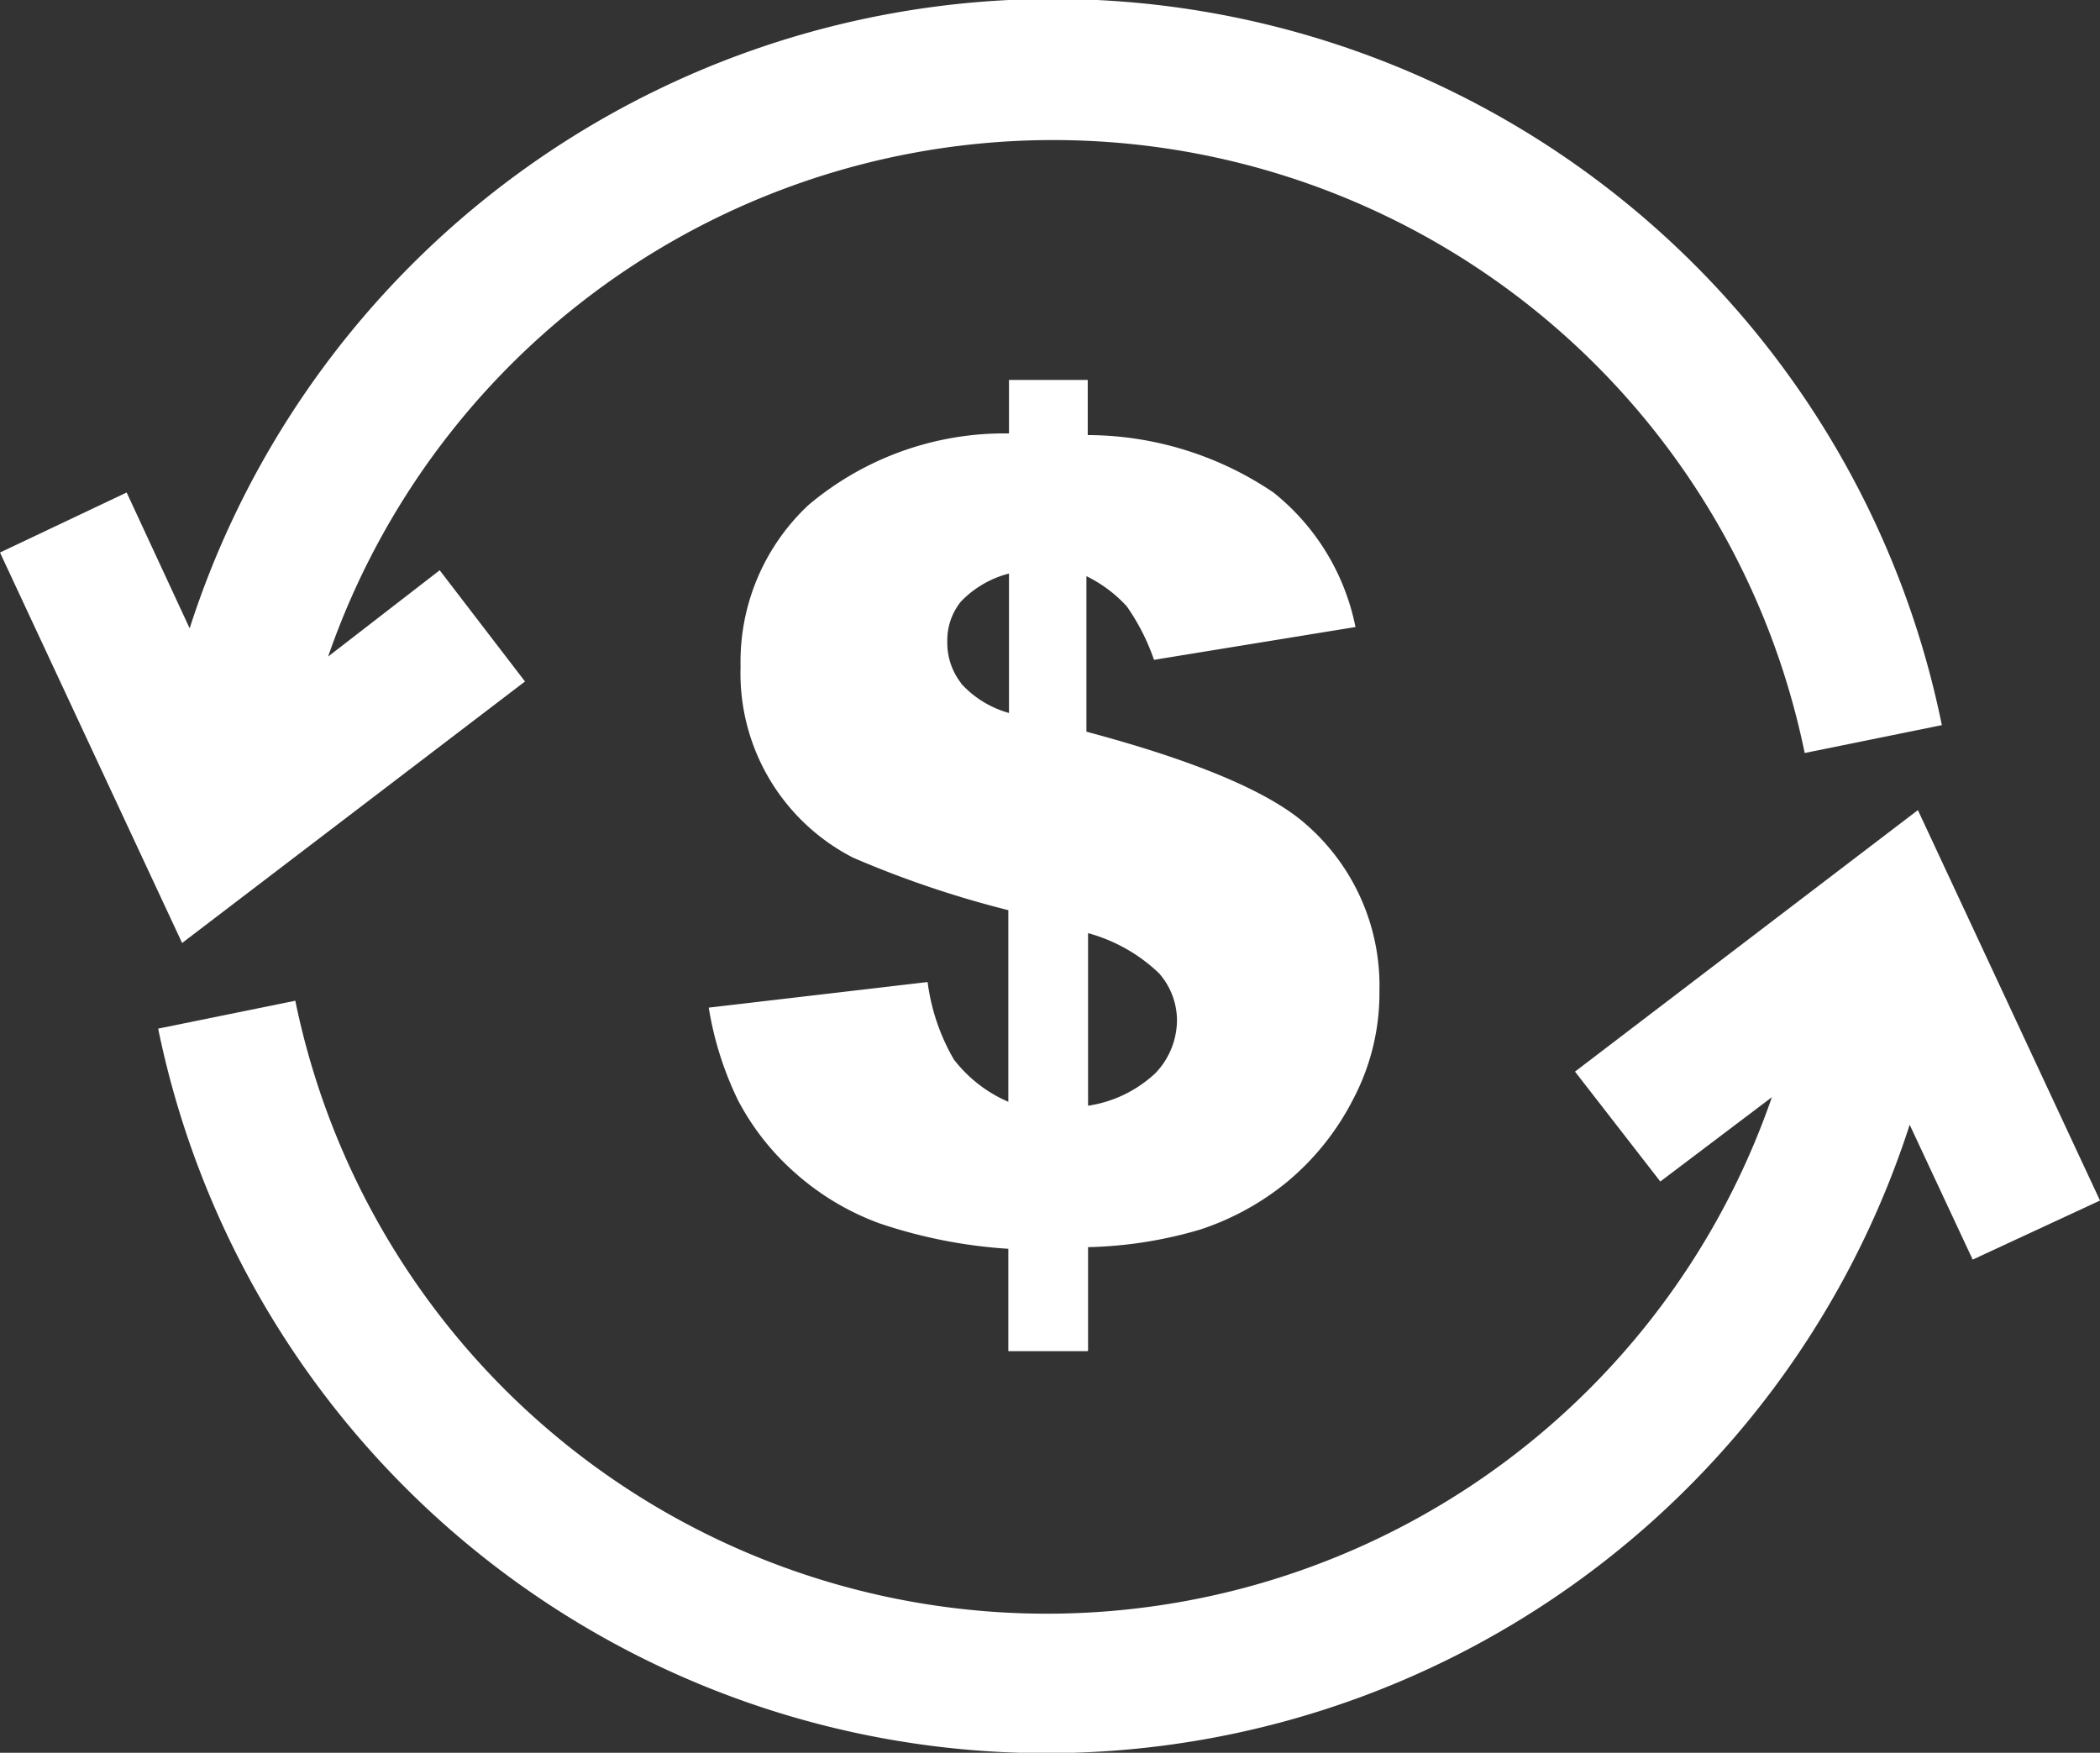
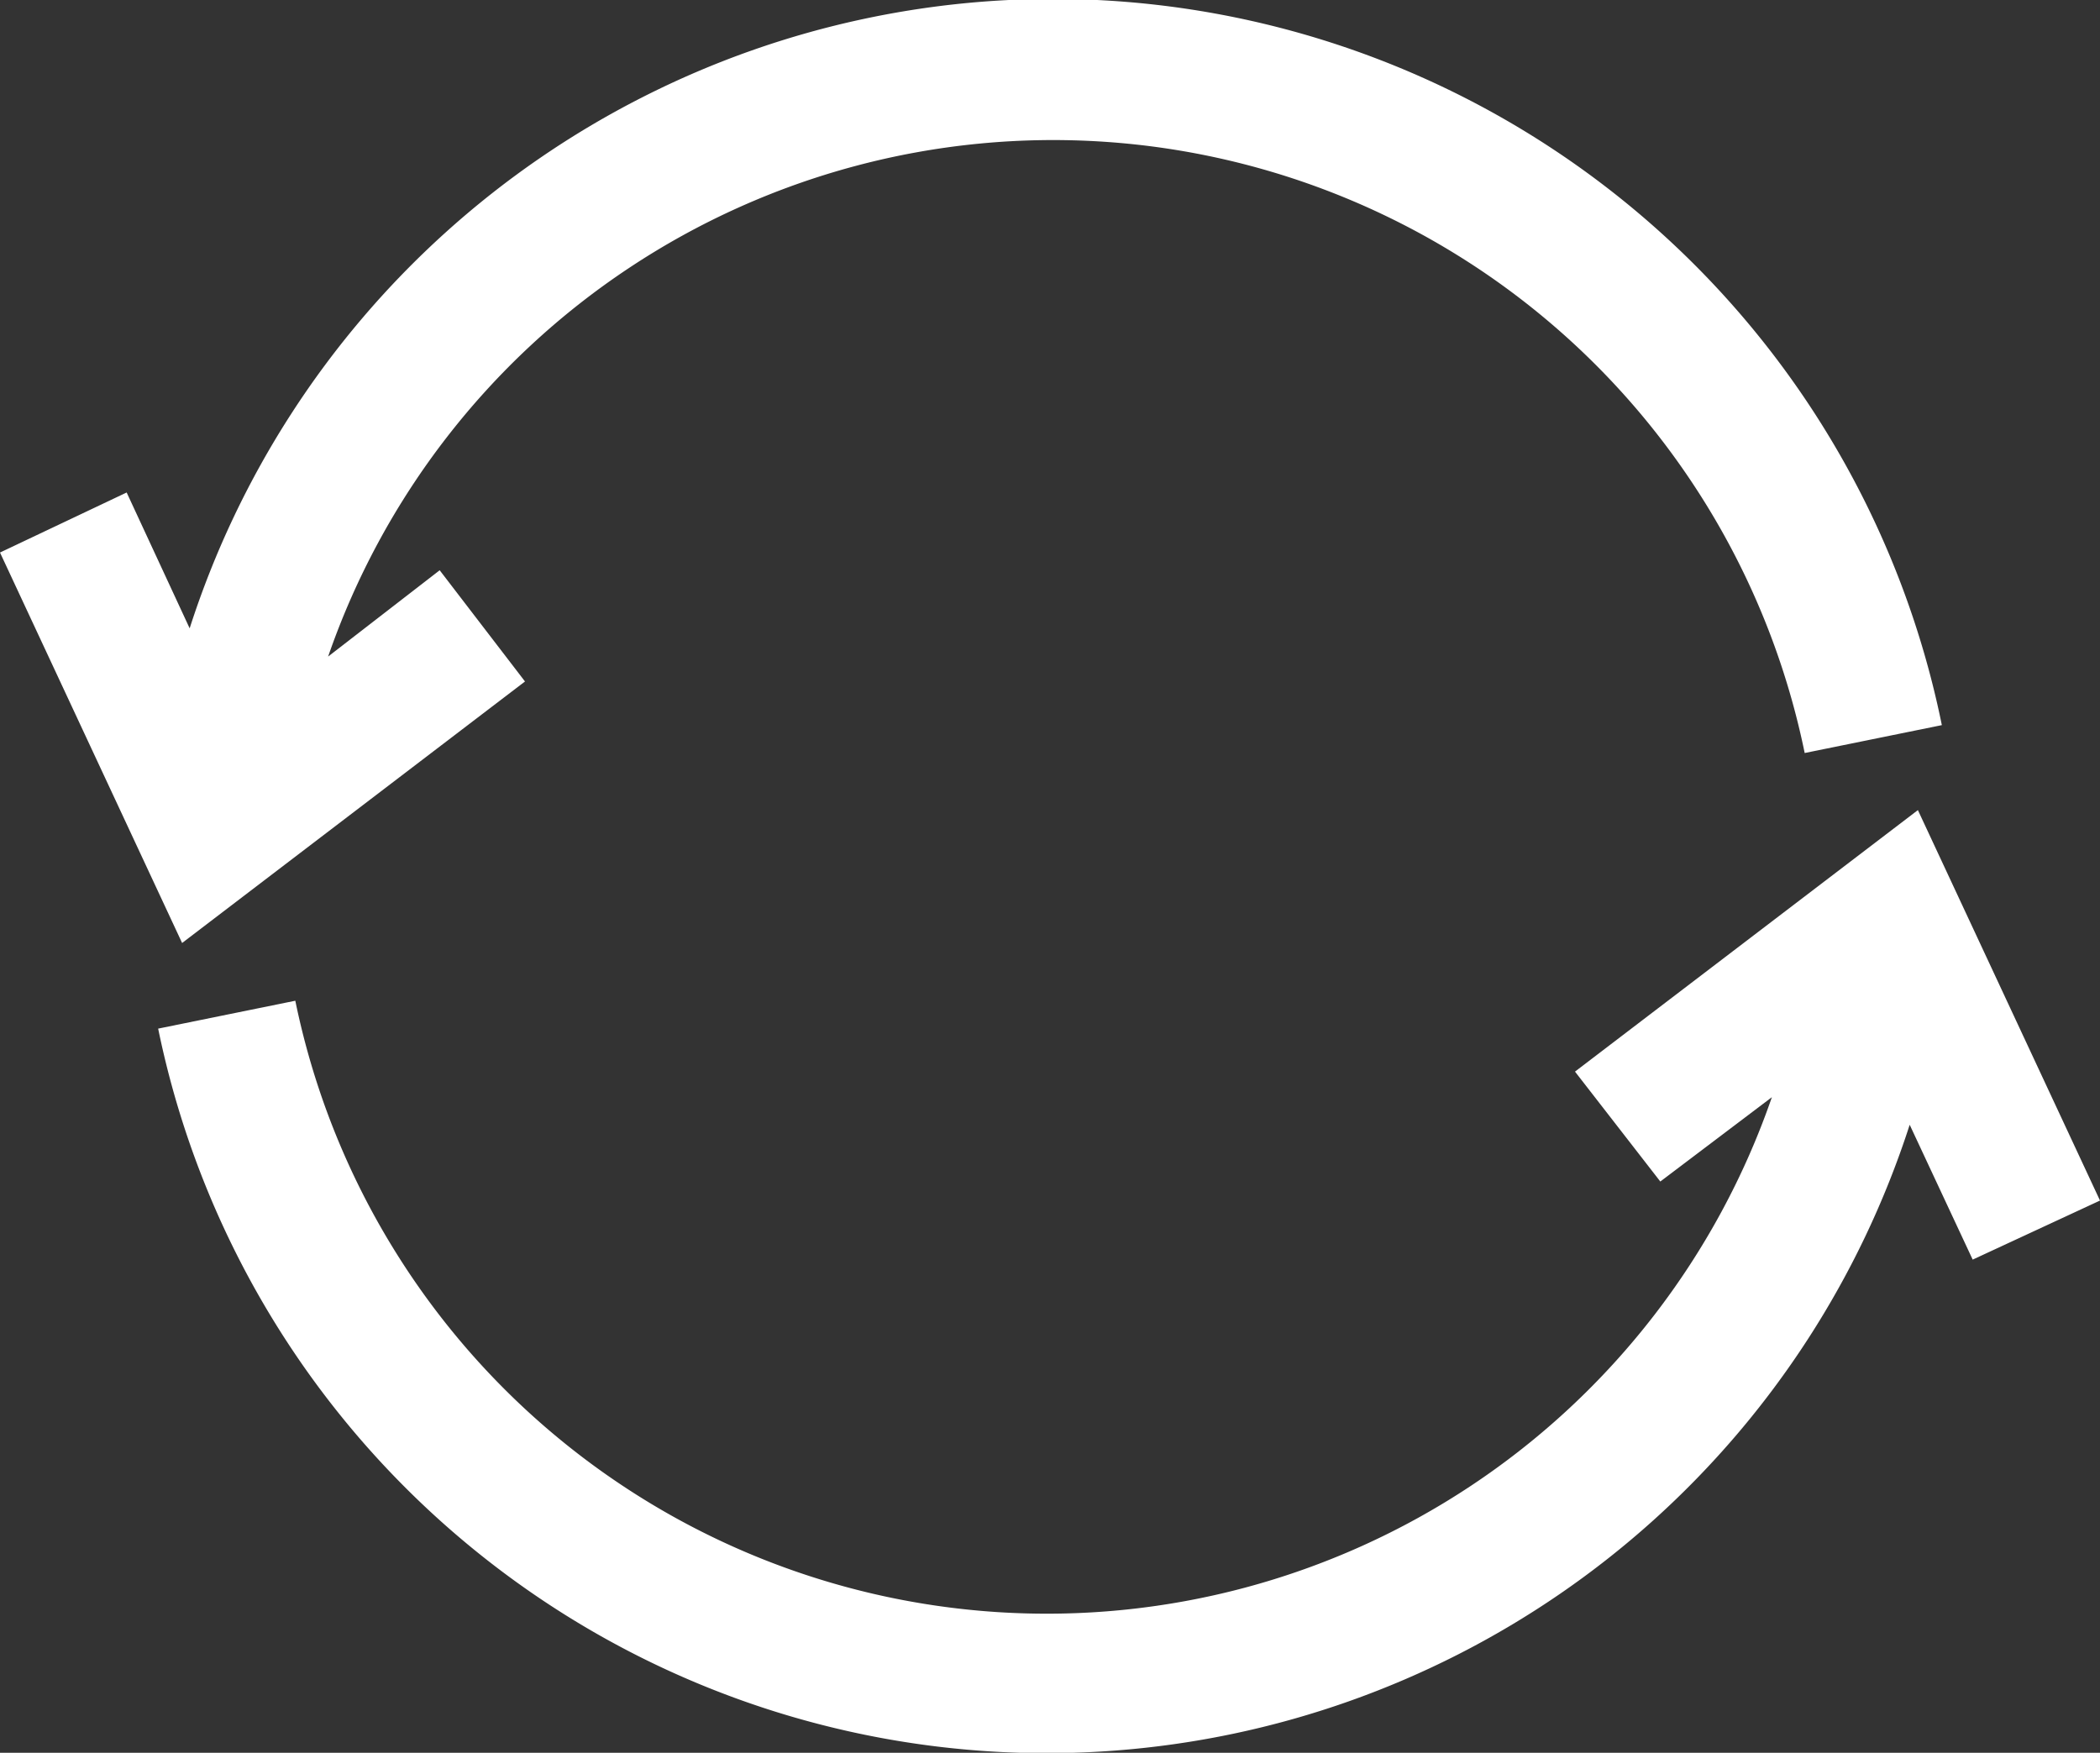
<svg xmlns="http://www.w3.org/2000/svg" id="Layer_1" data-name="Layer 1" viewBox="0 0 64 53.42">
  <rect x="0" y="0" width="64" height="53.42" fill="#333333" stroke="none" />
  <defs>
    <style>.cls-1{fill:#fff;}</style>
  </defs>
  <title>money-34</title>
-   <path class="cls-1" d="M33.16,41.16V38a13,13,0,0,0,3.43-.54A8.24,8.24,0,0,0,39.24,36a8,8,0,0,0,2-2.51,6.92,6.92,0,0,0,.8-3.3,6.52,6.52,0,0,0-2.23-5.07q-1.68-1.49-6.7-2.83V17.55a4.11,4.11,0,0,1,1.23.92,6.58,6.58,0,0,1,.83,1.63l6.14-1A7,7,0,0,0,38.81,15a10.15,10.15,0,0,0-5.66-1.75V11.57H30.75V13.2a9.26,9.26,0,0,0-6.12,2.19,6.54,6.54,0,0,0-2.06,4.92A6.31,6.31,0,0,0,26,26.13a31,31,0,0,0,4.73,1.6v5.84a4.18,4.18,0,0,1-1.66-1.29,6.29,6.29,0,0,1-.8-2.36l-6.67.78a10.15,10.15,0,0,0,.89,2.82,7.73,7.73,0,0,0,1.69,2.17,8,8,0,0,0,2.61,1.58,15.22,15.22,0,0,0,3.94.78v3.12h2.41Zm0-12.73a5.05,5.05,0,0,1,2.16,1.22,2.18,2.18,0,0,1,.55,1.43,2.35,2.35,0,0,1-.65,1.61,3.83,3.83,0,0,1-2.06,1v-5.3Zm-3.87-7.62a2,2,0,0,1-.42-1.27,1.88,1.88,0,0,1,.41-1.21,3.1,3.1,0,0,1,1.47-.86v4.25A3.09,3.09,0,0,1,29.28,20.81Z" transform="translate(0 0.01)" />
  <path class="cls-1" d="M16,20.76,13.4,17.37,10,20a23.38,23.38,0,0,1,45,2.94l4.18-.85A27.64,27.64,0,0,0,5.78,19.14L3.86,15,0,16.83l5.55,11.9Z" transform="translate(0 0.01)" />
  <path class="cls-1" d="M58.45,24.68,48,32.65,50.6,36,54,33.43A23.38,23.38,0,0,1,9,30.49l-4.18.85a27.64,27.64,0,0,0,53.38,2.93l1.92,4.11L64,36.58Z" transform="translate(0 0.01)" />
</svg>